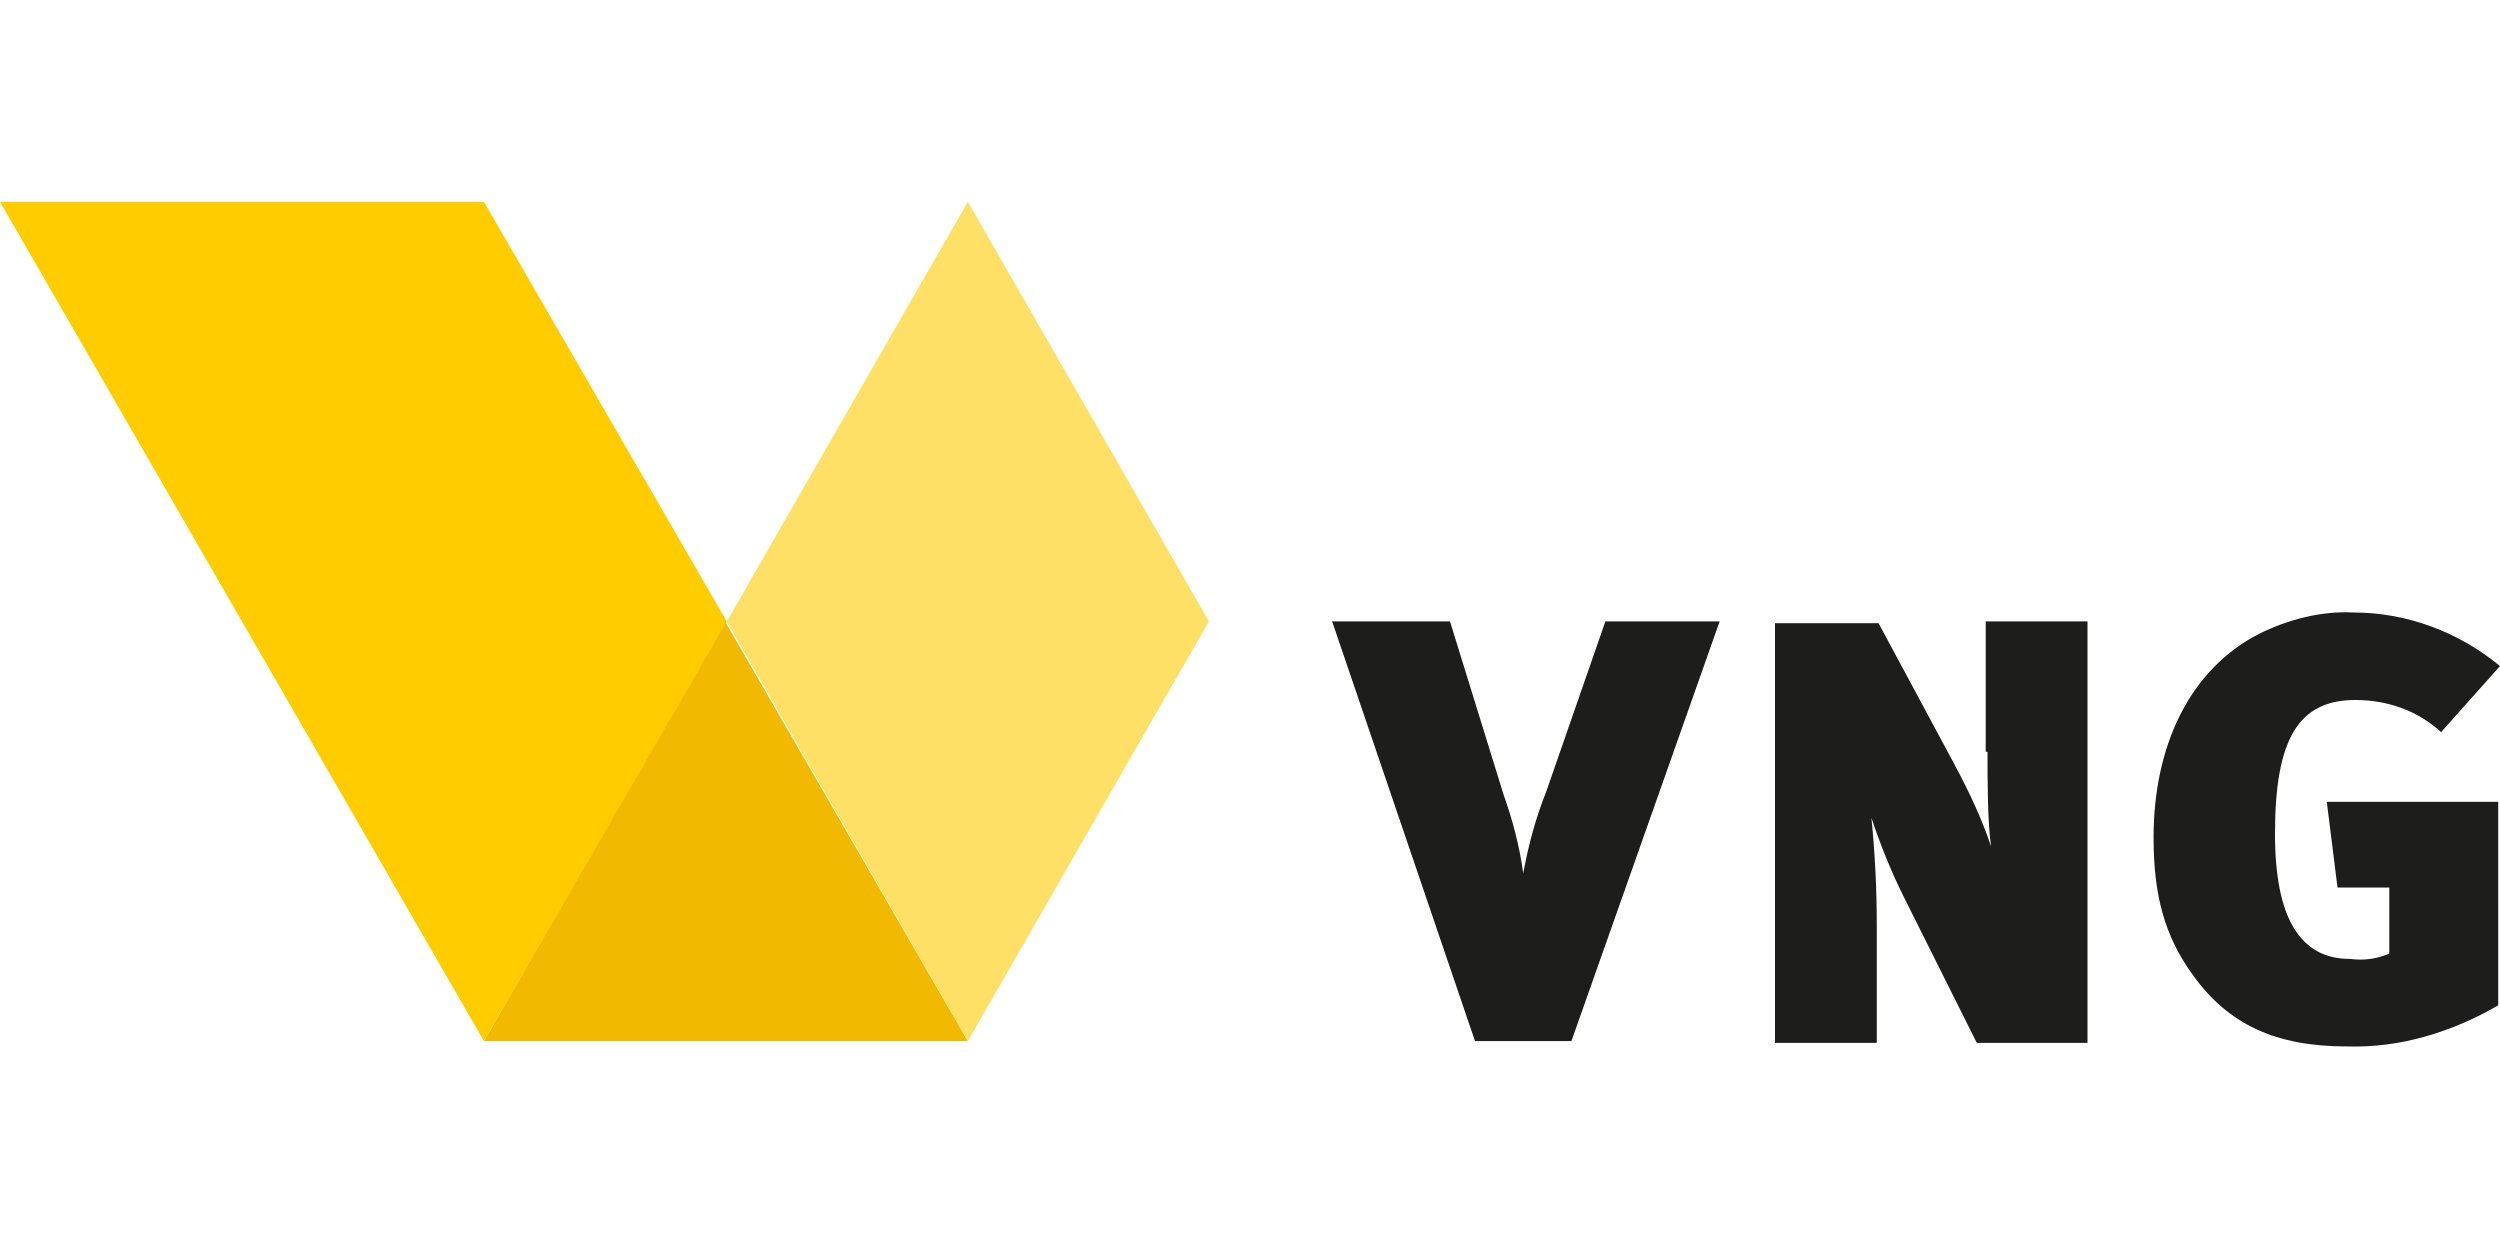
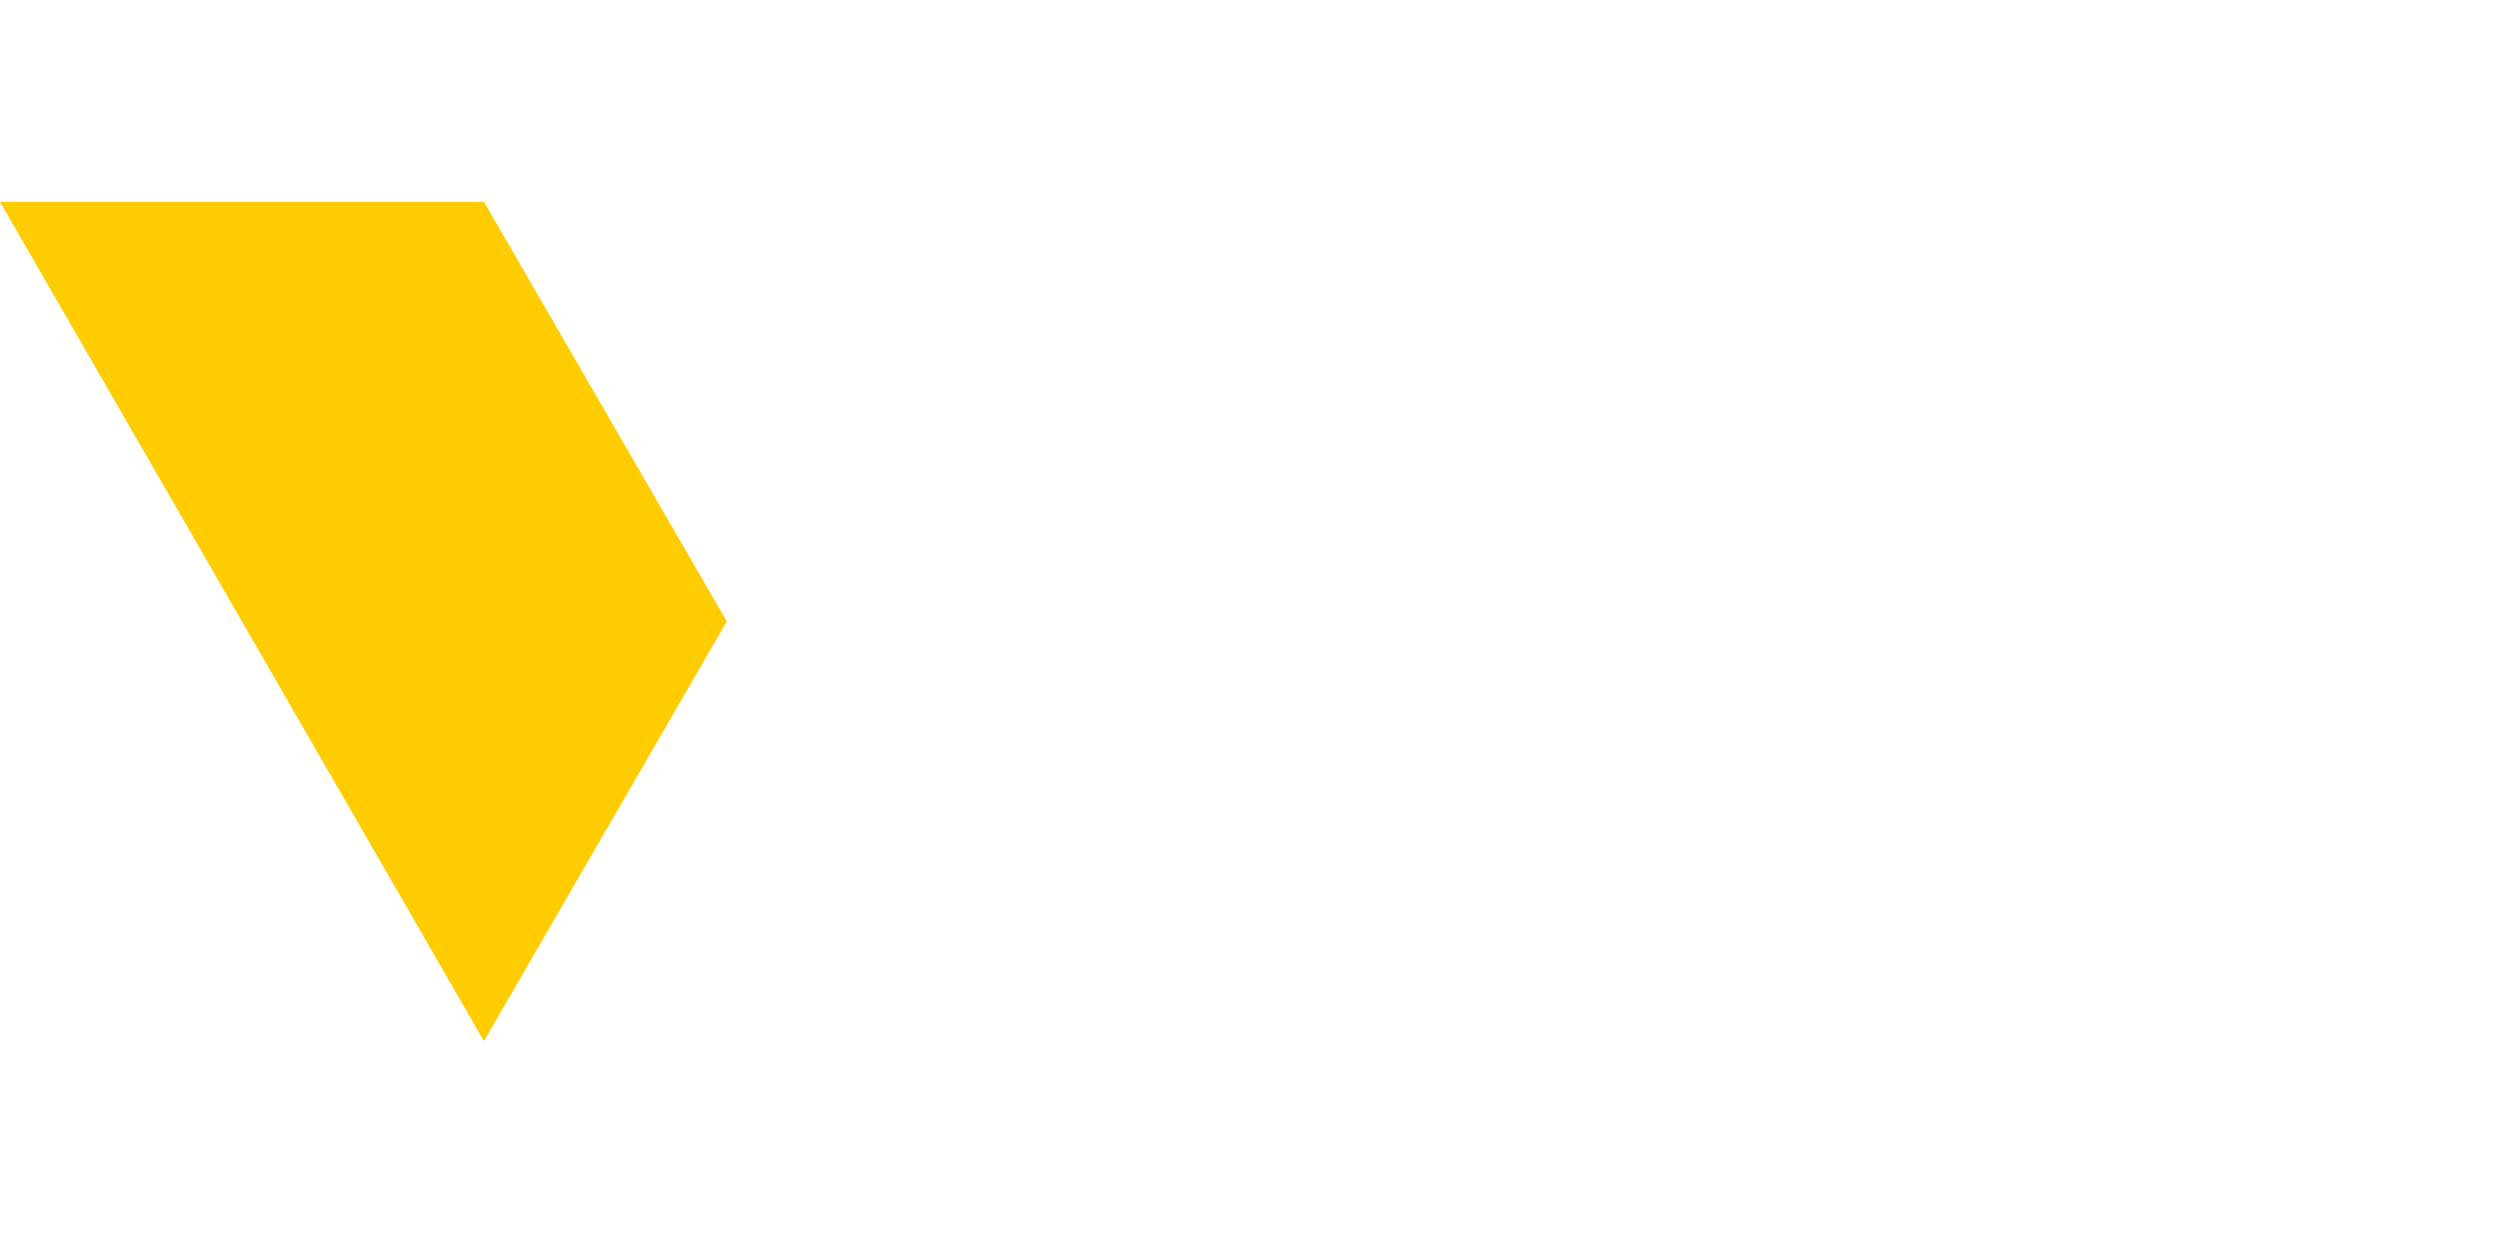
<svg xmlns="http://www.w3.org/2000/svg" version="1.1" id="Ebene_1" x="0px" y="0px" viewBox="0 0 140 70" style="enable-background:new 0 0 140 70;" xml:space="preserve">
  <style type="text/css">
	.st0{fill:#F1BA00;}
	.st1{fill:#FFE066;}
	.st2{fill:#FFCC00;}
	.st3{fill:#1D1D1B;}
</style>
  <g>
-     <path class="st0" d="M54.2,58.3H27.1l13.5-23.5L54.2,58.3z" />
-     <path class="st1" d="M67.7,34.8L54.2,58.3L40.7,34.8l13.5-23.5L67.7,34.8z" />
    <path class="st2" d="M40.7,34.8L27.1,58.3L0,11.3h27.1L40.7,34.8z" />
-     <path class="st3" d="M89.9,34.8h6.4l-8.3,23.5h-5.4l-8-23.5h6.6l3,9.7c0.5,1.4,0.9,2.9,1.1,4.4l0,0c0.3-1.6,0.7-3.1,1.3-4.6   L89.9,34.8z M111.3,42.1c0,1.6,0,3.9,0.2,5.3c-0.5-1.5-1.2-3-2-4.5l-4.3-8h-5.8v23.5h5.7v-6.6c0-2-0.1-4-0.3-6   c0.5,1.5,1.1,3,1.8,4.4l4.1,8.2h6.2V34.8h-5.7V42.1z M130.9,49.7h2.9v3.7c-0.7,0.3-1.4,0.4-2.2,0.3c-2.8,0-4.2-2.3-4.2-7   c0-5.3,1.3-7.5,4.5-7.5c1.8,0,3.5,0.6,4.8,1.8l3.3-3.7c-2.3-1.9-5.2-3-8.2-3c-1.8-0.1-3.7,0.4-5.3,1.2c-3.9,2-5.9,6.3-5.9,11.4   c0,3.2,0.6,5.5,2.2,7.7c2,2.8,4.7,4,8.6,4c3,0.1,5.9-0.8,8.5-2.3V44.9h-9.6L130.9,49.7z" />
  </g>
</svg>